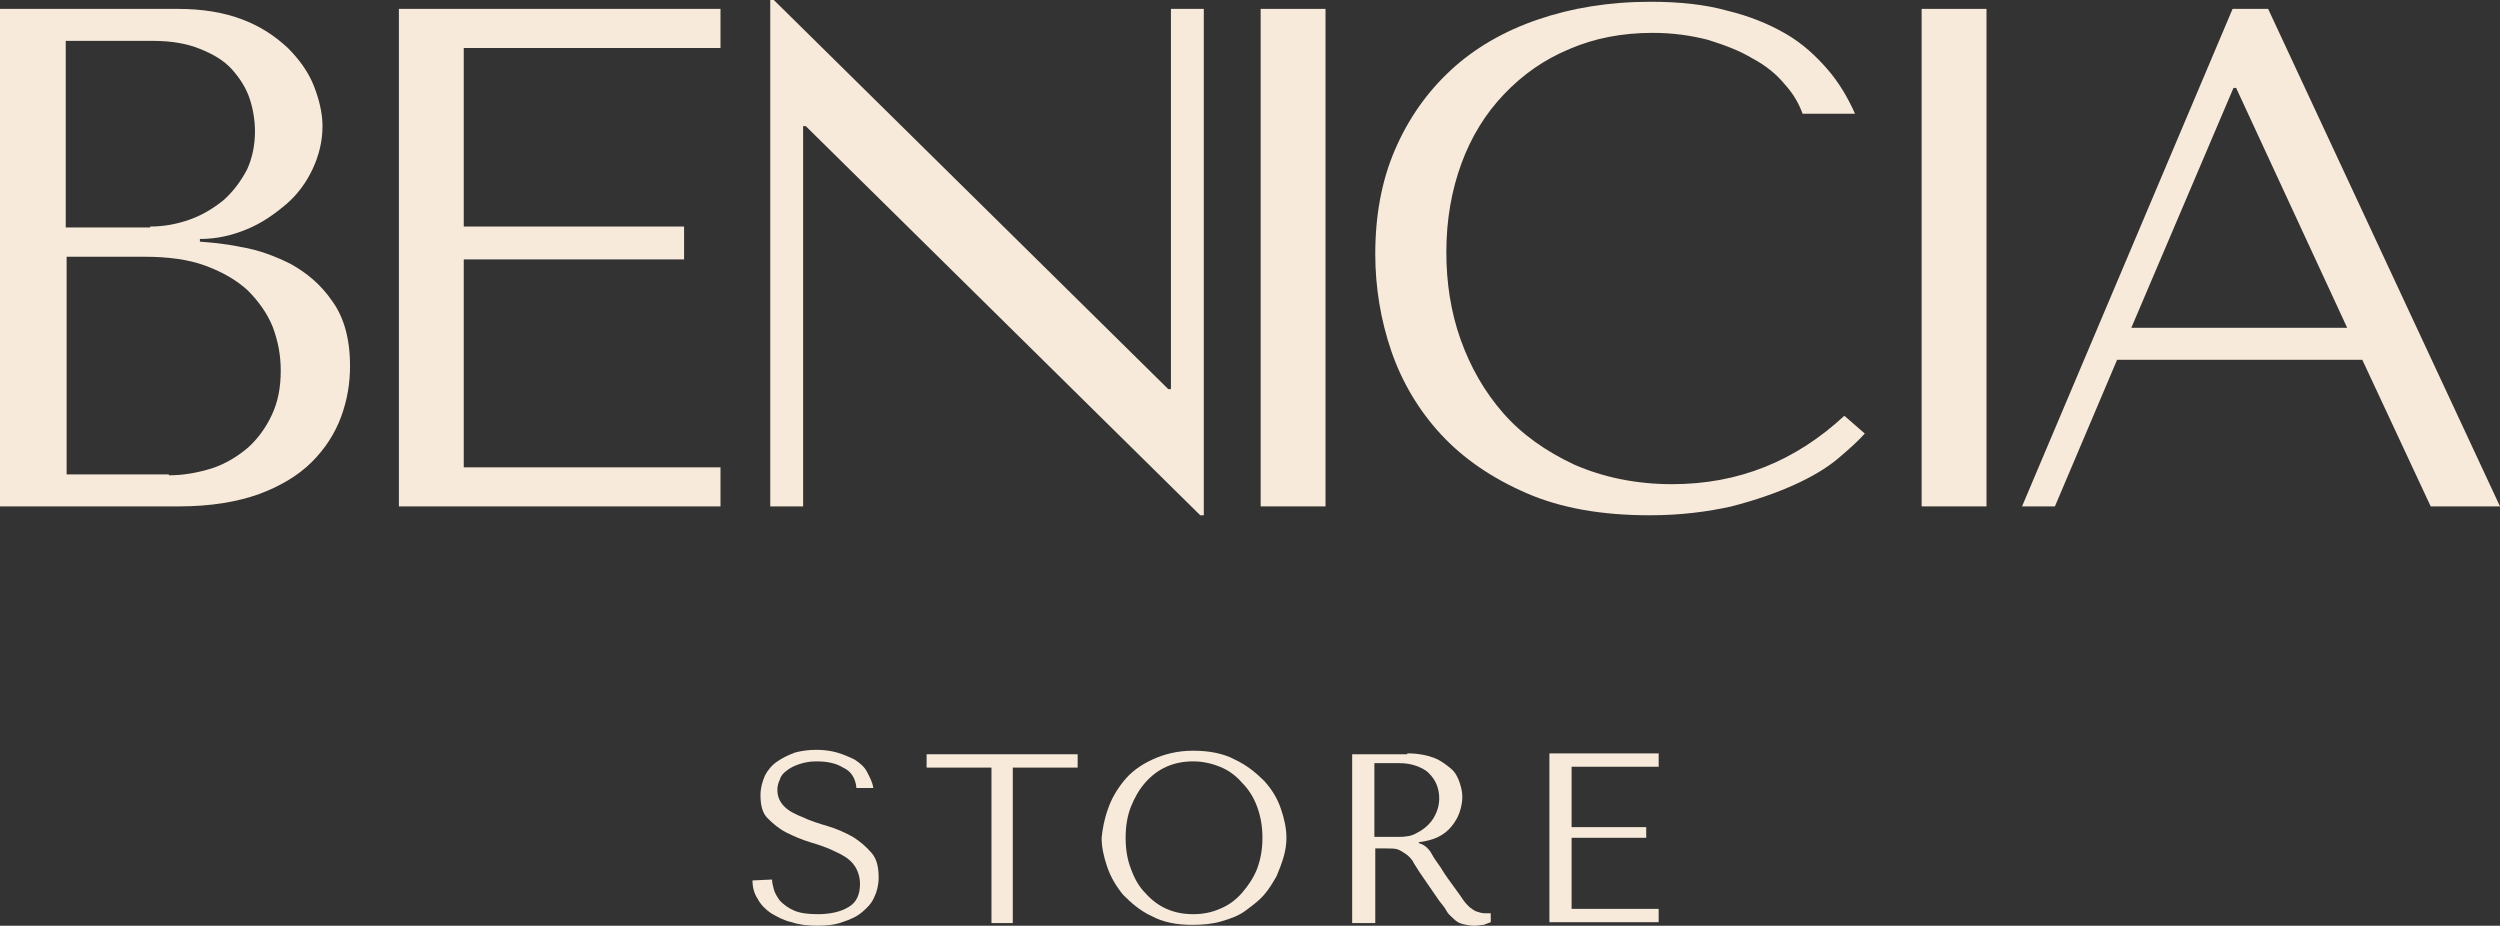
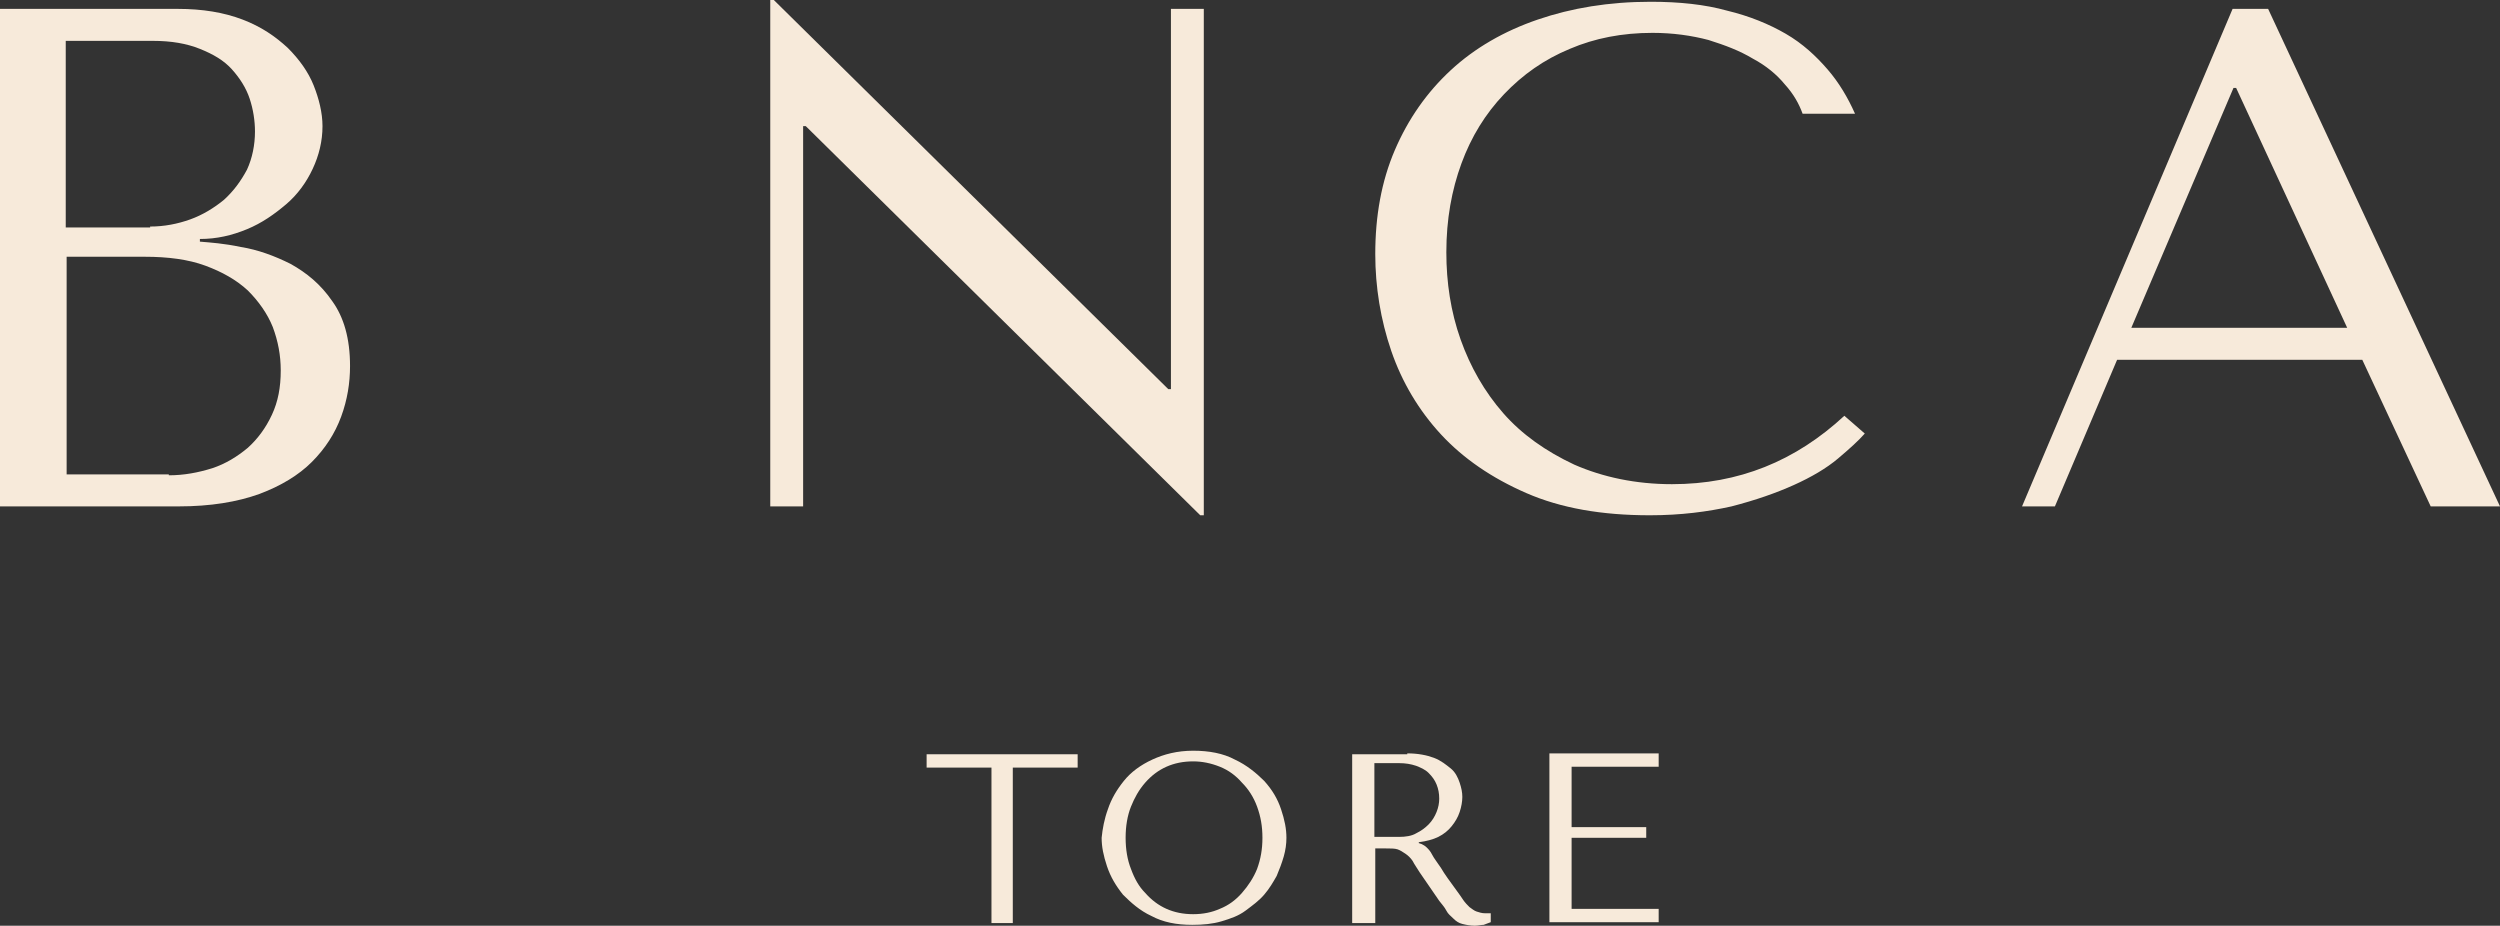
<svg xmlns="http://www.w3.org/2000/svg" version="1.1" id="Capa_1" x="0px" y="0px" viewBox="0 0 281.4 104.2" style="enable-background:new 0 0 281.4 104.2;" xml:space="preserve">
  <rect x="0" y="0" width="281.4" height="104.2" fill="#333333" stroke="none" />
  <style type="text/css">
	.st0{fill:#f7eada;}
</style>
  <g>
    <g>
      <path class="st0" d="M0,1h20c2.8,0,5.2,0.4,7.3,1.2C29.4,3,31,4.1,32.4,5.4c1.3,1.3,2.3,2.7,2.9,4.2s1,3.1,1,4.6    c0,1.7-0.4,3.3-1.1,4.8s-1.7,2.9-3,4s-2.7,2.1-4.4,2.8c-1.7,0.7-3.4,1.1-5.3,1.1v0.3c1.2,0.1,2.7,0.2,4.6,0.6    c1.9,0.3,3.8,1,5.6,1.9c1.8,1,3.4,2.3,4.7,4.2c1.3,1.8,2,4.2,2,7.3c0,1.9-0.3,3.8-1,5.7s-1.8,3.6-3.3,5.1s-3.5,2.7-5.9,3.6    c-2.5,0.9-5.5,1.4-9.1,1.4H0V1z M16.9,25.5c1.6,0,3.1-0.3,4.5-0.8c1.4-0.5,2.7-1.3,3.8-2.2c1.1-1,1.9-2.1,2.6-3.4    c0.6-1.3,0.9-2.8,0.9-4.3c0-1.2-0.2-2.5-0.6-3.7s-1.1-2.3-2-3.3S24,6.1,22.5,5.5s-3.2-0.9-5.3-0.9H7.4v21h9.5V25.5z M19,53.5    c1.7,0,3.3-0.3,4.9-0.8c1.5-0.5,2.8-1.3,4-2.3c1.1-1,2-2.2,2.7-3.7s1-3.1,1-5c0-1.7-0.3-3.3-0.9-4.9c-0.6-1.5-1.6-2.9-2.8-4.1    c-1.3-1.2-2.9-2.1-4.8-2.8s-4.2-1-6.8-1H7.5v24.5H19V53.5z" />
-       <path class="st0" d="M81.1,1v4.4H52.2v20.1H77v3.7H52.2v23.4h28.9V57H44.9V1H81.1z" />
      <path class="st0" d="M135.5,1v57h-0.4L90.7,14.2h-0.3V57h-3.7V0h0.4l44.4,43.8h0.3V1H135.5z" />
-       <path class="st0" d="M149.2,1v56h-7.3V1H149.2z" />
      <path class="st0" d="M209.9,48.8c-0.7,0.8-1.7,1.7-3,2.8s-3,2.1-5,3s-4.3,1.7-7,2.4c-2.7,0.6-5.7,1-9.2,1c-5.4,0-10-0.8-13.9-2.5    s-7.1-3.9-9.6-6.6c-2.5-2.7-4.4-5.9-5.6-9.4c-1.2-3.5-1.8-7.2-1.8-10.9c0-4.3,0.7-8.2,2.2-11.7s3.6-6.5,6.3-9s6-4.4,9.8-5.7    s8-2,12.7-2c3.2,0,6.1,0.3,8.6,1c2.5,0.6,4.7,1.5,6.6,2.6c1.9,1.1,3.4,2.5,4.7,4s2.3,3.2,3.1,5h-5.9c-0.4-1.1-1-2.2-2-3.3    c-0.9-1.1-2.1-2.1-3.6-2.9c-1.5-0.9-3.1-1.5-5-2.1c-1.9-0.5-4-0.8-6.3-0.8c-3.4,0-6.5,0.6-9.3,1.8c-2.9,1.2-5.3,2.9-7.4,5.1    c-2.1,2.2-3.7,4.8-4.8,7.8s-1.7,6.3-1.7,10c0,3.4,0.5,6.7,1.6,9.8s2.7,5.9,4.8,8.3c2.1,2.4,4.8,4.3,8,5.8c3.2,1.4,6.9,2.2,11,2.2    c7.5,0,13.9-2.6,19.4-7.7L209.9,48.8z" />
-       <path class="st0" d="M223.6,1v56h-7.3V1H223.6z" />
      <path class="st0" d="M238.3,40.5l-7,16.5h-3.7l23.7-56h4l26.1,56h-7.8l-7.7-16.5H238.3z M251.7,9.9h-0.3l-11.5,27h24.3L251.7,9.9z    " />
    </g>
    <g>
-       <path class="st0" d="M86.9,99c0,0.3,0.1,0.7,0.2,1.1c0.1,0.4,0.4,0.9,0.7,1.3c0.4,0.4,0.9,0.8,1.6,1.1c0.7,0.3,1.6,0.4,2.7,0.4    c1.4,0,2.6-0.3,3.4-0.8c0.9-0.5,1.3-1.4,1.3-2.6c0-0.9-0.3-1.7-0.8-2.3s-1.2-1-2.1-1.4c-0.8-0.4-1.7-0.7-2.7-1s-1.9-0.7-2.7-1.1    c-0.8-0.4-1.5-1-2.1-1.6s-0.8-1.5-0.8-2.6c0-0.8,0.2-1.5,0.5-2.2c0.3-0.6,0.8-1.2,1.4-1.6c0.6-0.4,1.2-0.7,2-1    c0.8-0.2,1.5-0.3,2.4-0.3c0.8,0,1.6,0.1,2.3,0.3s1.4,0.5,2,0.8c0.6,0.4,1.1,0.8,1.4,1.4s0.6,1.1,0.7,1.8h-1.9    c-0.1-1.1-0.6-1.9-1.5-2.3c-0.8-0.5-1.8-0.7-3-0.7c-0.7,0-1.3,0.1-1.9,0.3s-1,0.4-1.4,0.7s-0.7,0.6-0.8,1    c-0.2,0.4-0.3,0.8-0.3,1.2c0,0.8,0.3,1.4,0.8,1.9s1.3,0.9,2.1,1.2c0.8,0.4,1.8,0.7,2.8,1s1.9,0.7,2.8,1.2c0.8,0.5,1.5,1.1,2.1,1.8    s0.8,1.6,0.8,2.8c0,0.8-0.2,1.6-0.5,2.2c-0.3,0.7-0.8,1.2-1.4,1.7c-0.6,0.5-1.3,0.8-2.2,1.1c-0.8,0.3-1.8,0.4-2.8,0.4    s-2-0.1-2.9-0.4c-0.9-0.2-1.6-0.6-2.3-1c-0.6-0.4-1.2-1-1.5-1.6c-0.4-0.6-0.6-1.3-0.6-2.1L86.9,99L86.9,99z" />
      <path class="st0" d="M111.6,103.9V86.4h-7.3v-1.5h17v1.5H114v17.5H111.6z" />
      <path class="st0" d="M124.7,91.1c0.4-1.2,1-2.2,1.8-3.2s1.9-1.8,3.2-2.4c1.3-0.6,2.8-1,4.6-1s3.4,0.3,4.7,1    c1.3,0.6,2.4,1.5,3.3,2.4c0.9,1,1.5,2,1.9,3.2s0.6,2.2,0.6,3.2c0,0.7-0.1,1.4-0.3,2.1c-0.2,0.7-0.5,1.5-0.8,2.2    c-0.4,0.7-0.8,1.4-1.4,2.1c-0.6,0.7-1.3,1.2-2.1,1.8s-1.7,0.9-2.7,1.2s-2.1,0.4-3.3,0.4c-1.8,0-3.3-0.3-4.6-1    c-1.3-0.6-2.3-1.5-3.2-2.4c-0.8-1-1.4-2-1.8-3.2c-0.4-1.2-0.6-2.2-0.6-3.2C124.1,93.3,124.3,92.2,124.7,91.1z M127.3,97.8    c0.4,1.1,0.9,2,1.6,2.7c0.7,0.8,1.5,1.4,2.4,1.8s1.9,0.6,3,0.6s2.1-0.2,3-0.6c1-0.4,1.8-1,2.5-1.8s1.3-1.7,1.7-2.7    c0.4-1.1,0.6-2.2,0.6-3.5s-0.2-2.4-0.6-3.5c-0.4-1.1-1-2-1.7-2.7c-0.7-0.8-1.5-1.4-2.5-1.8c-1-0.4-2-0.6-3-0.6    c-1.1,0-2.1,0.2-3,0.6c-0.9,0.4-1.7,1-2.4,1.8s-1.2,1.7-1.6,2.7s-0.6,2.2-0.6,3.5S126.9,96.8,127.3,97.8z" />
      <path class="st0" d="M158.4,84.8c1.2,0,2.2,0.2,3,0.5s1.4,0.8,1.9,1.2s0.8,1,1,1.6s0.3,1.1,0.3,1.6s-0.1,1.1-0.3,1.7    s-0.5,1.1-0.9,1.6s-0.9,0.9-1.5,1.2s-1.4,0.5-2.2,0.6v0.1L160,95c0.2,0.1,0.4,0.2,0.6,0.4c0.2,0.2,0.4,0.4,0.6,0.8s0.6,0.9,1,1.5    c0.4,0.7,1,1.5,1.8,2.6c0.3,0.4,0.5,0.7,0.7,1s0.5,0.6,0.7,0.8c0.3,0.2,0.5,0.4,0.8,0.5s0.6,0.2,1,0.2c0.1,0,0.2,0,0.3,0    s0.2,0,0.3,0v1c-0.3,0.1-0.5,0.2-0.8,0.3c-0.3,0-0.6,0.1-1,0.1c-0.5,0-1-0.1-1.4-0.2c-0.4-0.1-0.7-0.3-1-0.6s-0.6-0.5-0.8-0.9    s-0.5-0.7-0.8-1.1l-2.2-3.2c-0.3-0.5-0.6-0.9-0.8-1.3c-0.2-0.3-0.5-0.6-0.8-0.8s-0.6-0.4-0.9-0.5c-0.3-0.1-0.8-0.1-1.3-0.1h-1.2    v8.4h-2.6v-19h6.2V84.8z M154.7,94.2h2.8c0.7,0,1.4-0.1,1.9-0.4c0.6-0.3,1-0.6,1.4-1s0.7-0.9,0.9-1.4s0.3-1,0.3-1.5    c0-0.6-0.1-1.1-0.3-1.6s-0.5-0.9-0.9-1.3s-0.9-0.6-1.4-0.8c-0.6-0.2-1.2-0.3-1.9-0.3h-2.8V94.2z" />
      <path class="st0" d="M186.7,84.8v1.5h-9.8v6.8h8.4v1.2h-8.4v8h9.8v1.5h-12.3v-19H186.7z" />
    </g>
  </g>
</svg>